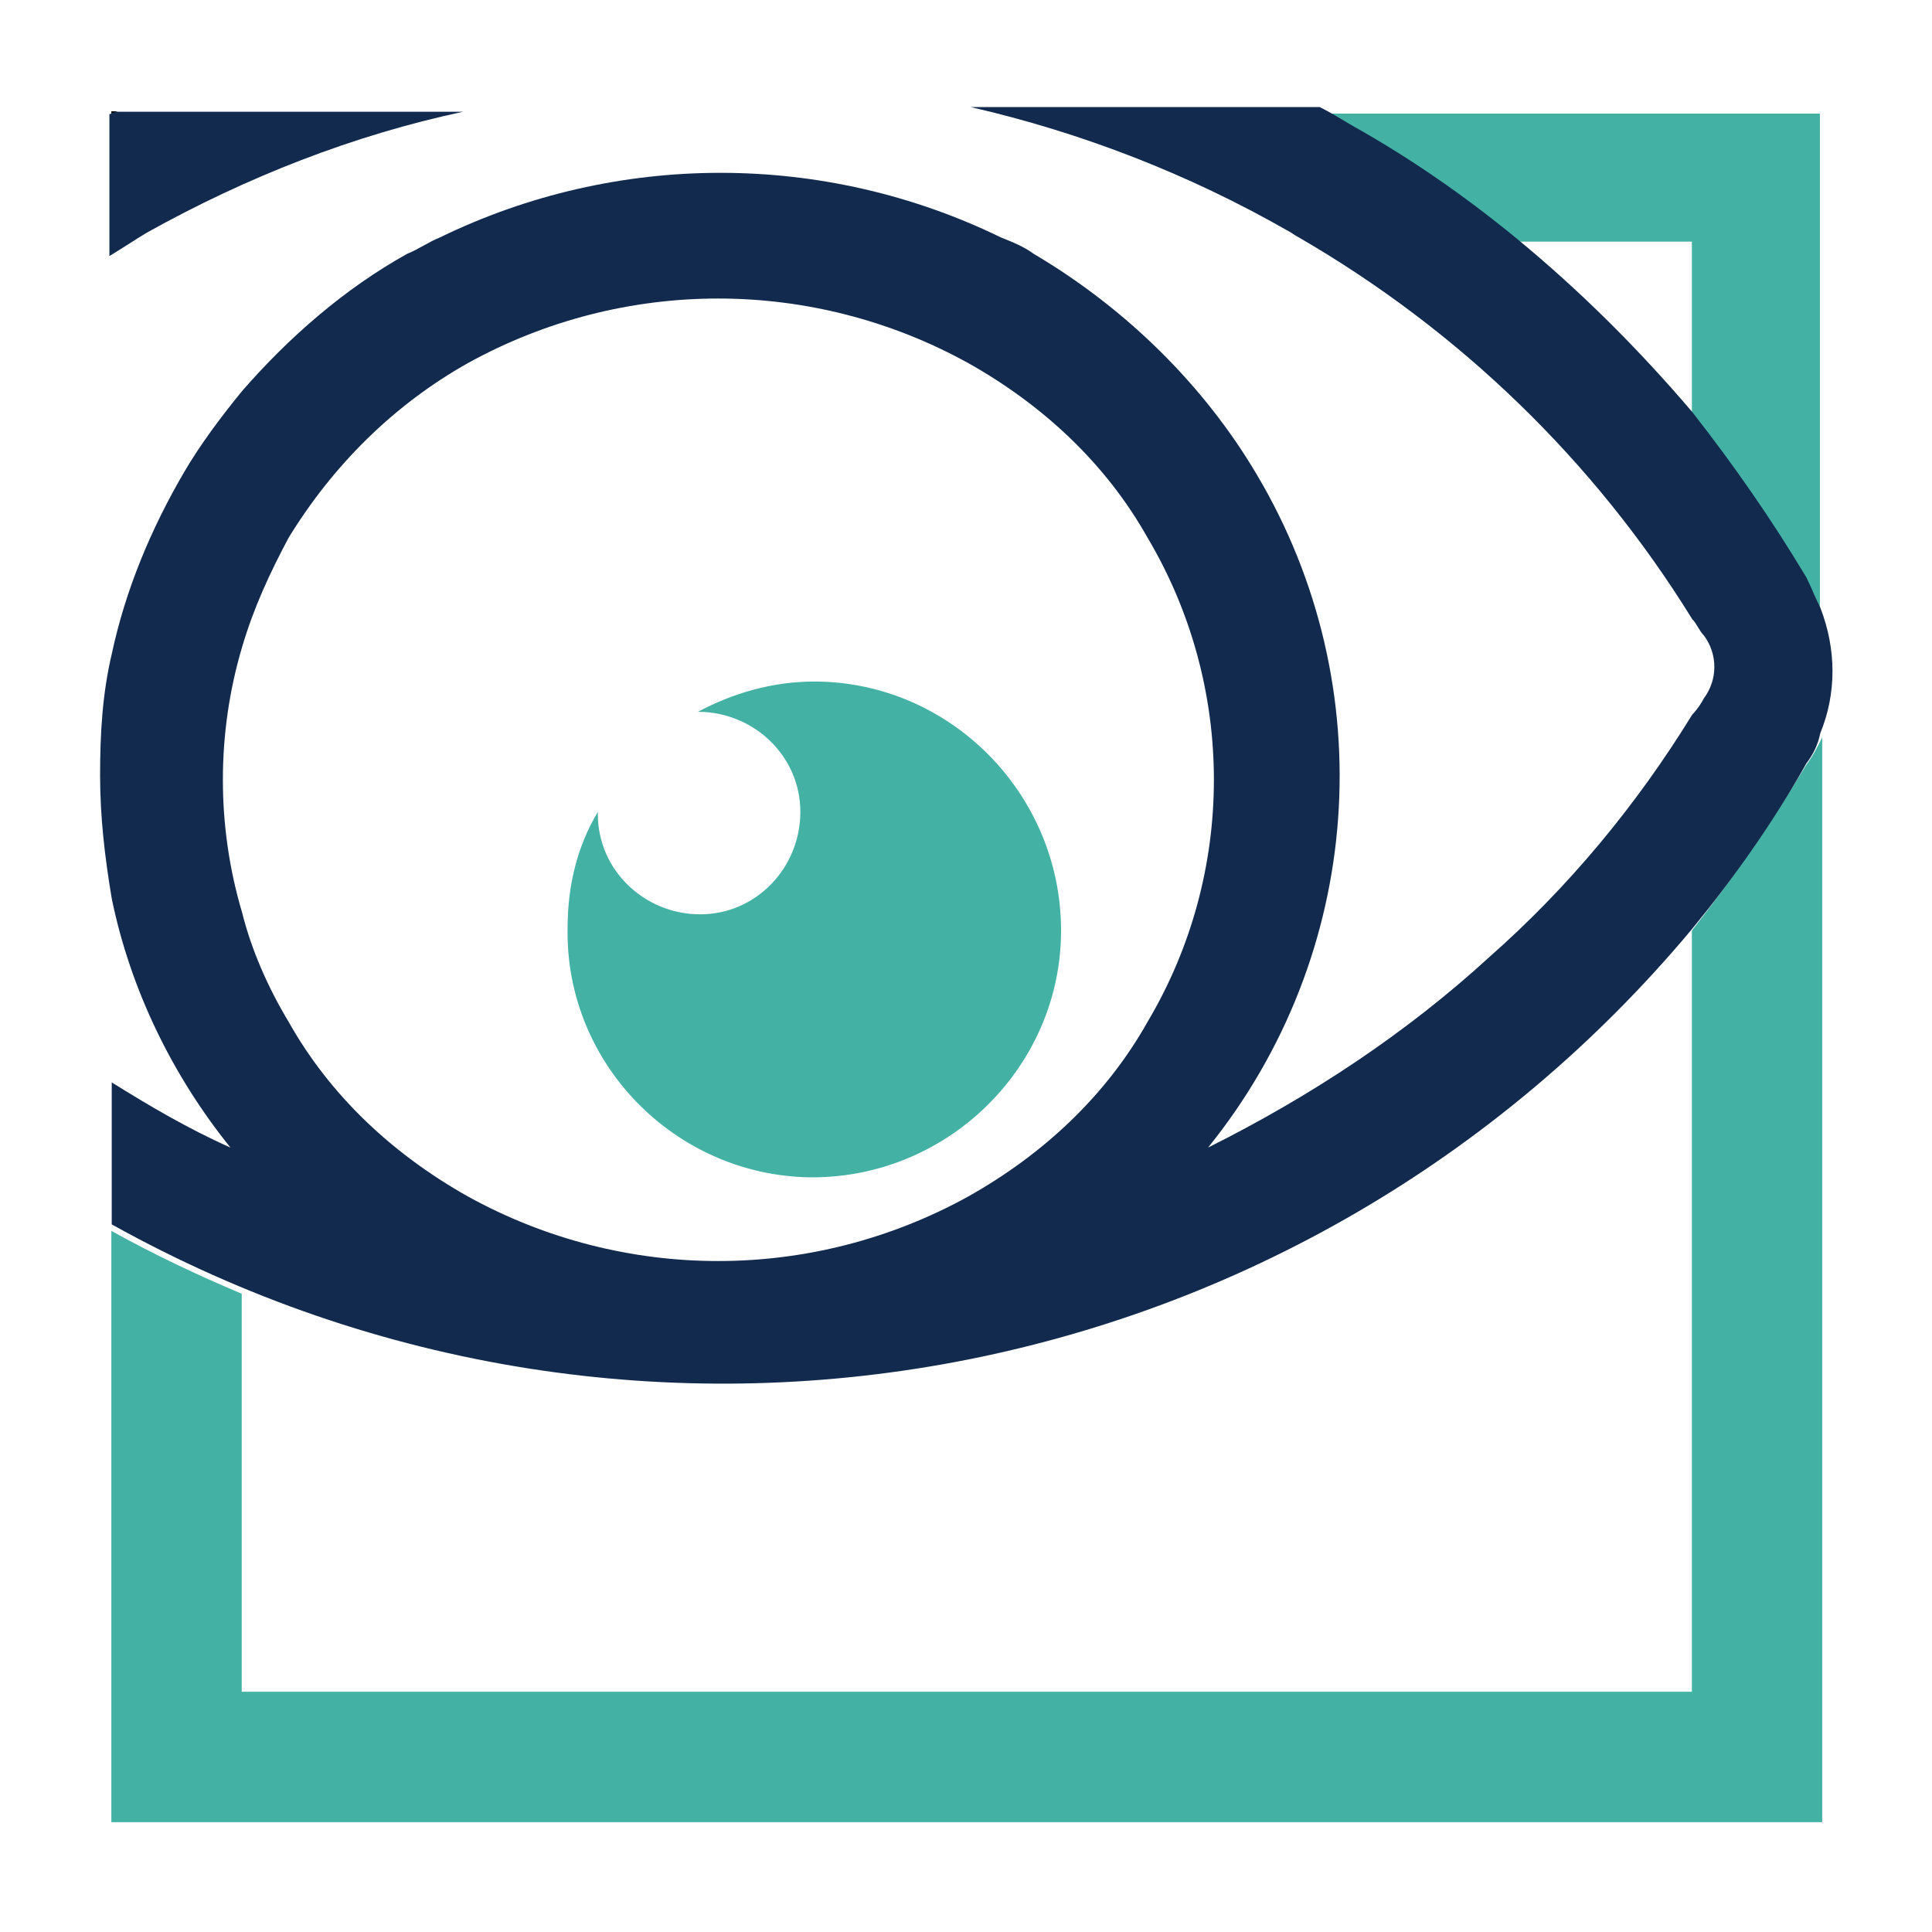
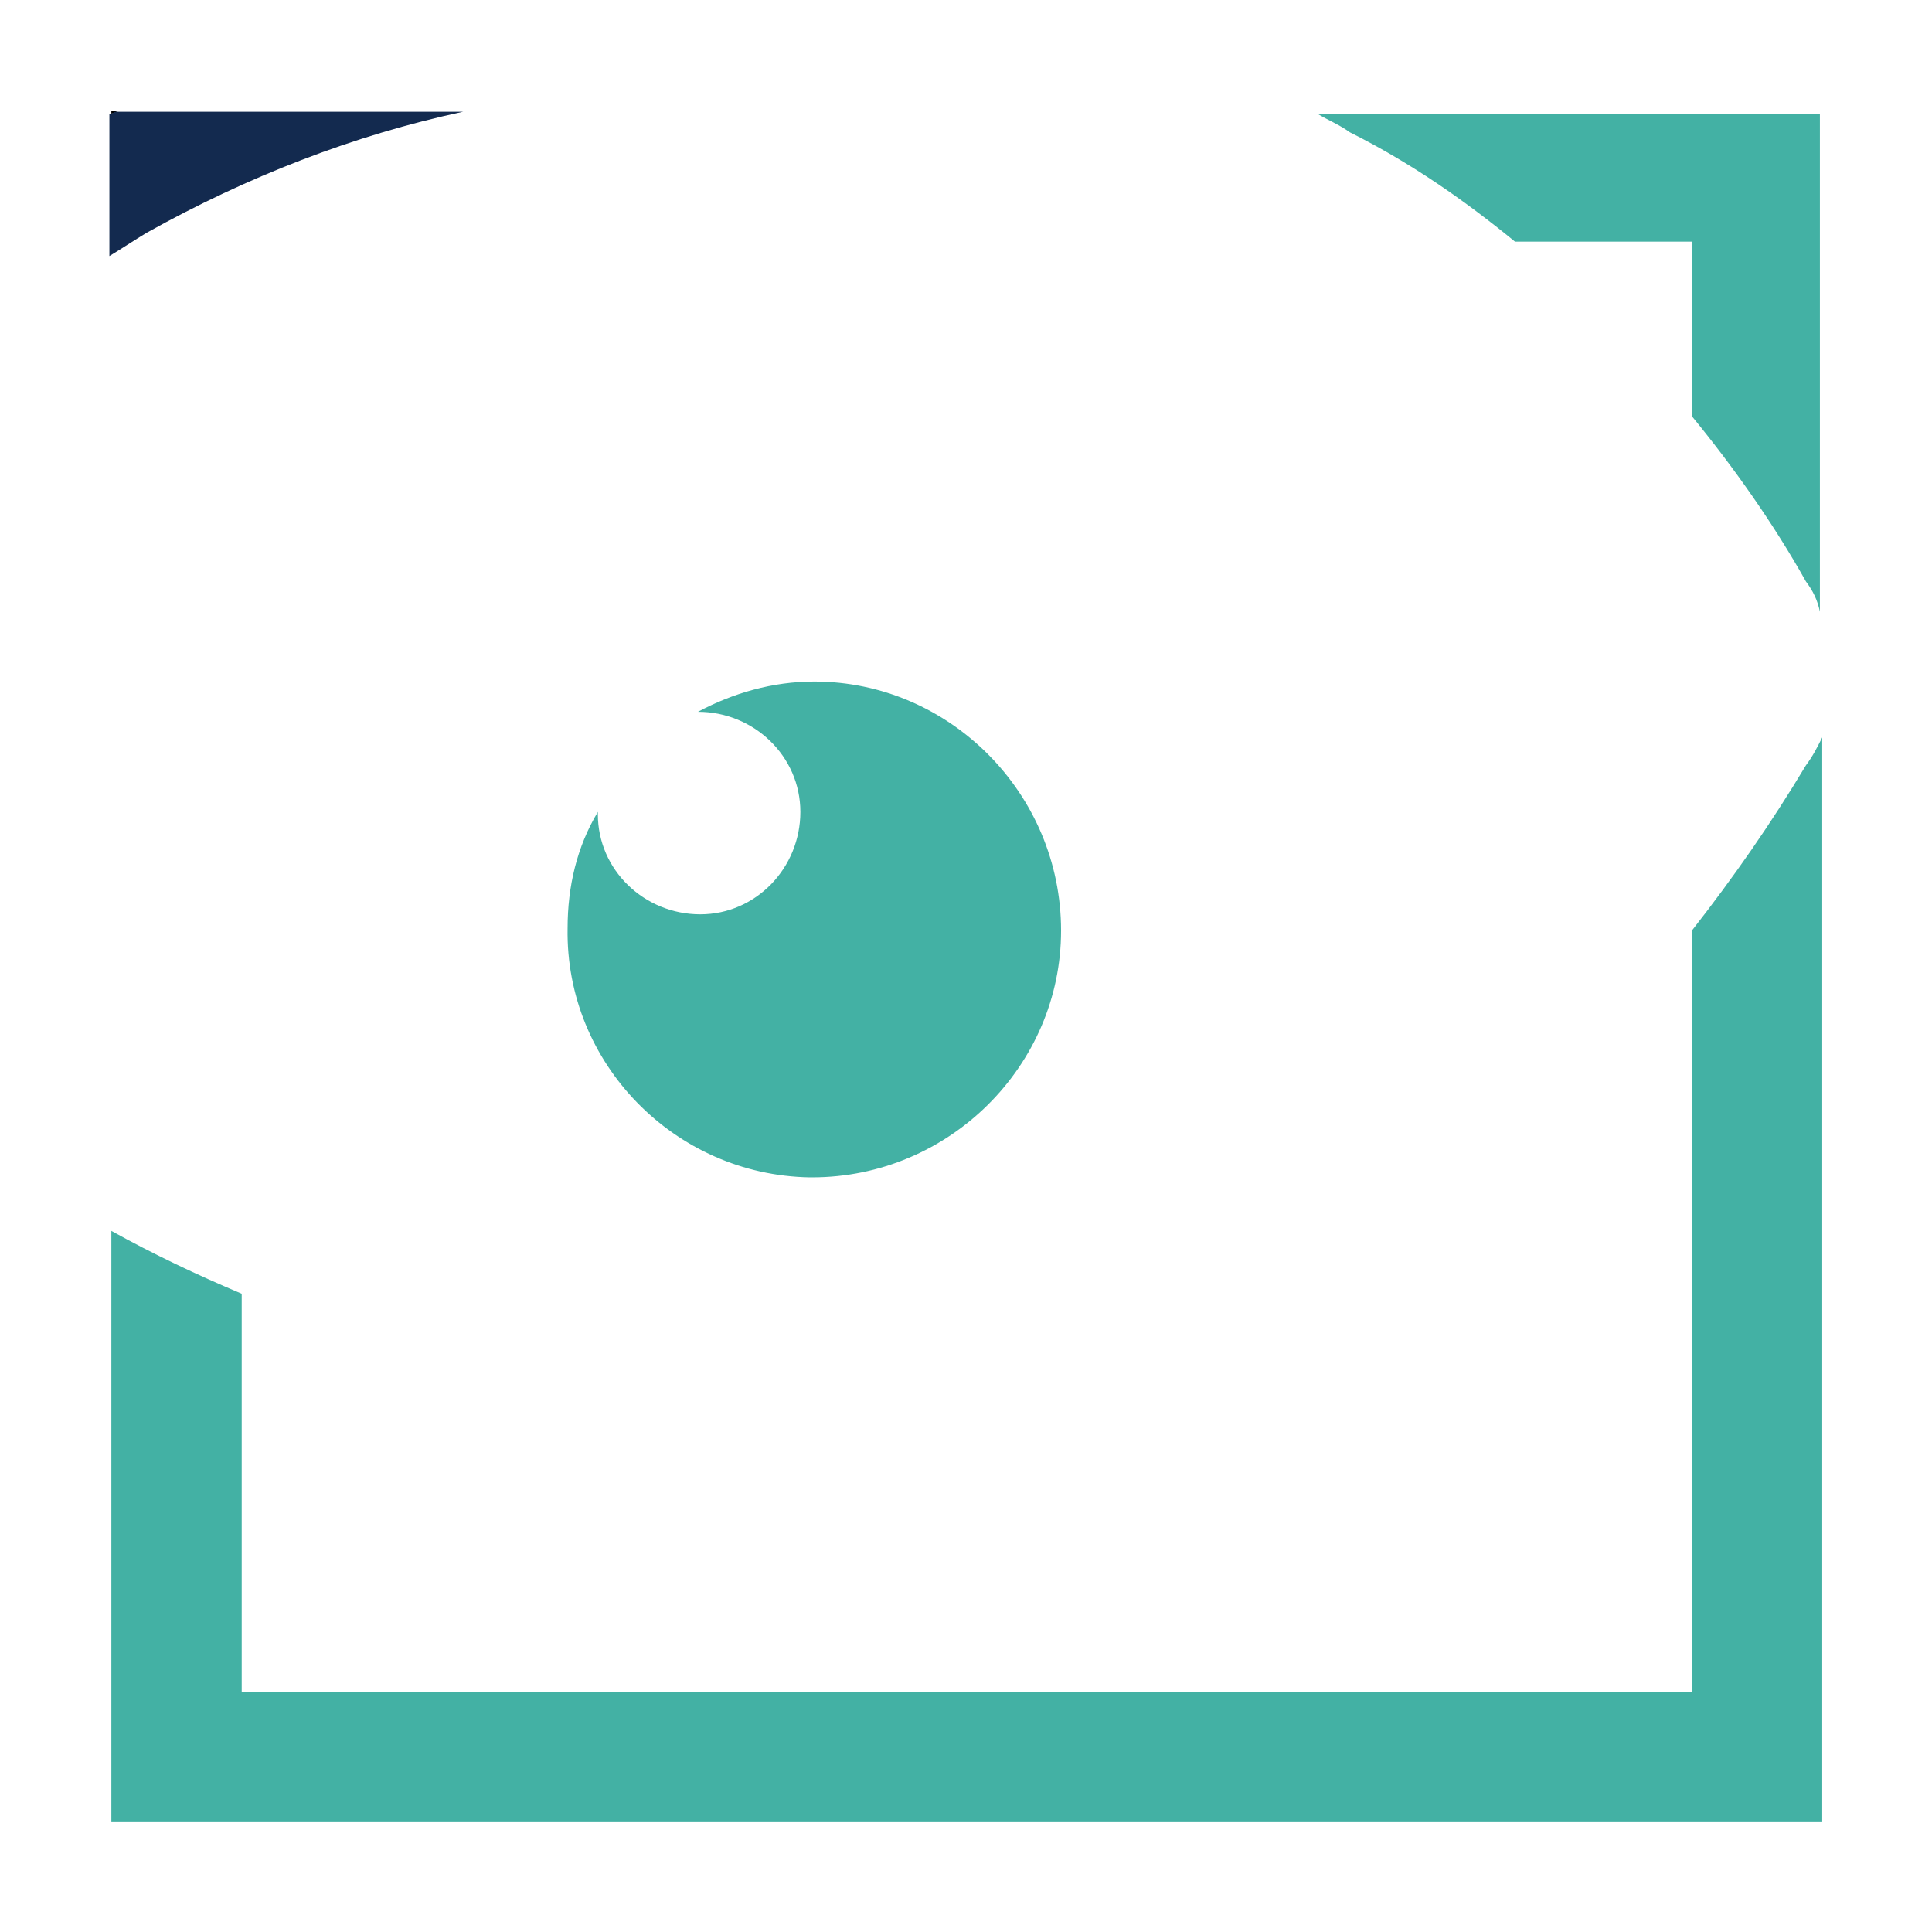
<svg xmlns="http://www.w3.org/2000/svg" version="1.1" id="Layer_1" x="0px" y="0px" width="83px" height="83px" viewBox="0 0 83 83" style="enable-background:new 0 0 83 83;" xml:space="preserve">
  <style type="text/css"> .st0{fill:none;} .st1{fill:#43B1A4;} .st2{fill:#132A4F;} </style>
  <g id="Group_924" transform="translate(-363.416 -329.62)">
    <path id="Path_5524" class="st0" d="M436.1,347.4V340h-7.6C431.3,342.2,433.8,344.7,436.1,347.4z" />
    <path id="Path_5525" class="st0" d="M421.6,381.8c-14.6,8.4-32.2,9.6-47.8,3.4v17.1h62.3v-32.7C432,374.5,427.1,378.6,421.6,381.8z " />
    <path id="Path_5526" class="st1" d="M398.3,380.2c5.9,0,10.7-4.8,10.7-10.6c0-5.9-4.8-10.7-10.6-10.7c0,0,0,0,0,0 c-1.8,0-3.5,0.5-5,1.3c2.4,0,4.4,1.9,4.4,4.3c0,2.4-1.9,4.4-4.3,4.4c-2.4,0-4.4-1.9-4.4-4.3c0,0,0,0,0-0.1c-0.9,1.5-1.3,3.2-1.3,5 c-0.1,5.8,4.6,10.6,10.4,10.7C398.1,380.2,398.2,380.2,398.3,380.2z" />
    <path id="Path_5527" d="M368.2,334.4v0.1c0.1,0,0.2-0.1,0.3-0.1H368.2z" />
    <path id="Path_5528" class="st1" d="M441,362.5c-1.5,2.5-3.1,4.8-4.9,7.1v32.7h-62.3v-17.1c-1.9-0.8-3.8-1.7-5.6-2.7v25.4h73.5 v-46.6C441.5,361.7,441.3,362.1,441,362.5z" />
    <path id="Path_5529" class="st1" d="M428.5,340h7.6v7.5c1.8,2.2,3.5,4.6,4.9,7.1c0.3,0.4,0.5,0.8,0.6,1.3v-21.4h-21.6 c0.5,0.3,1,0.5,1.4,0.8C424,336.6,426.3,338.2,428.5,340z" />
    <g id="Group_923" transform="translate(363.416 329.62)">
-       <path id="Path_5530" class="st2" d="M78.2,26.1c-0.2-0.4-0.4-0.9-0.6-1.3c-1.5-2.5-3.1-4.8-4.9-7.1c-2.3-2.7-4.8-5.2-7.6-7.5 c-2.2-1.8-4.5-3.4-7-4.8c-0.5-0.3-1-0.6-1.4-0.8h-15c4.8,1.1,9.4,2.9,13.6,5.3c0.2,0.1,0.3,0.2,0.5,0.3c6.9,4,12.7,9.6,16.9,16.4 c0.2,0.2,0.3,0.5,0.5,0.7c0.6,0.8,0.6,1.9,0,2.7c-0.1,0.2-0.3,0.5-0.5,0.7c-2.4,3.9-5.3,7.4-8.7,10.4c-3.6,3.3-7.7,6-12.1,8.2 c6.7-8.3,7.5-19.8,2.1-28.9c-2.3-3.9-5.7-7.2-9.6-9.5c-0.4-0.3-0.9-0.5-1.4-0.7c-7.6-3.7-16.5-3.7-24.1,0 c-0.5,0.2-0.9,0.5-1.4,0.7c-2.7,1.5-5.1,3.6-7.1,5.9c-0.9,1.1-1.8,2.3-2.5,3.5c-1.4,2.4-2.5,5-3.1,7.8c-0.4,1.7-0.5,3.4-0.5,5.2 c0,1.8,0.2,3.5,0.5,5.3c0.8,3.9,2.6,7.6,5.1,10.7c-1.8-0.8-3.5-1.8-5.1-2.8v6.1C27.6,65.3,56,59.9,72.7,39.9 c1.8-2.2,3.5-4.6,4.9-7.1c0.3-0.4,0.5-0.8,0.6-1.3C78.9,29.8,78.9,27.9,78.2,26.1L78.2,26.1z M41.6,51.4c-6.7,3.7-14.8,3.7-21.5,0 c-3.2-1.8-5.9-4.3-7.7-7.5c-0.9-1.5-1.6-3.1-2-4.7c-1.1-3.7-1.1-7.7,0-11.4c0.5-1.7,1.2-3.2,2-4.7c1.9-3.1,4.5-5.7,7.7-7.5 c6.7-3.7,14.8-3.7,21.5,0c3.2,1.8,5.9,4.3,7.7,7.5c3.8,6.4,3.8,14.4,0,20.8C47.5,47.1,44.8,49.6,41.6,51.4L41.6,51.4z" />
      <path id="Path_5531" class="st2" d="M19.9,4.8H5c-0.1,0-0.2,0.1-0.3,0.1V11c0.5-0.3,1.1-0.7,1.6-1C10.6,7.6,15.2,5.8,19.9,4.8z" />
    </g>
  </g>
</svg>